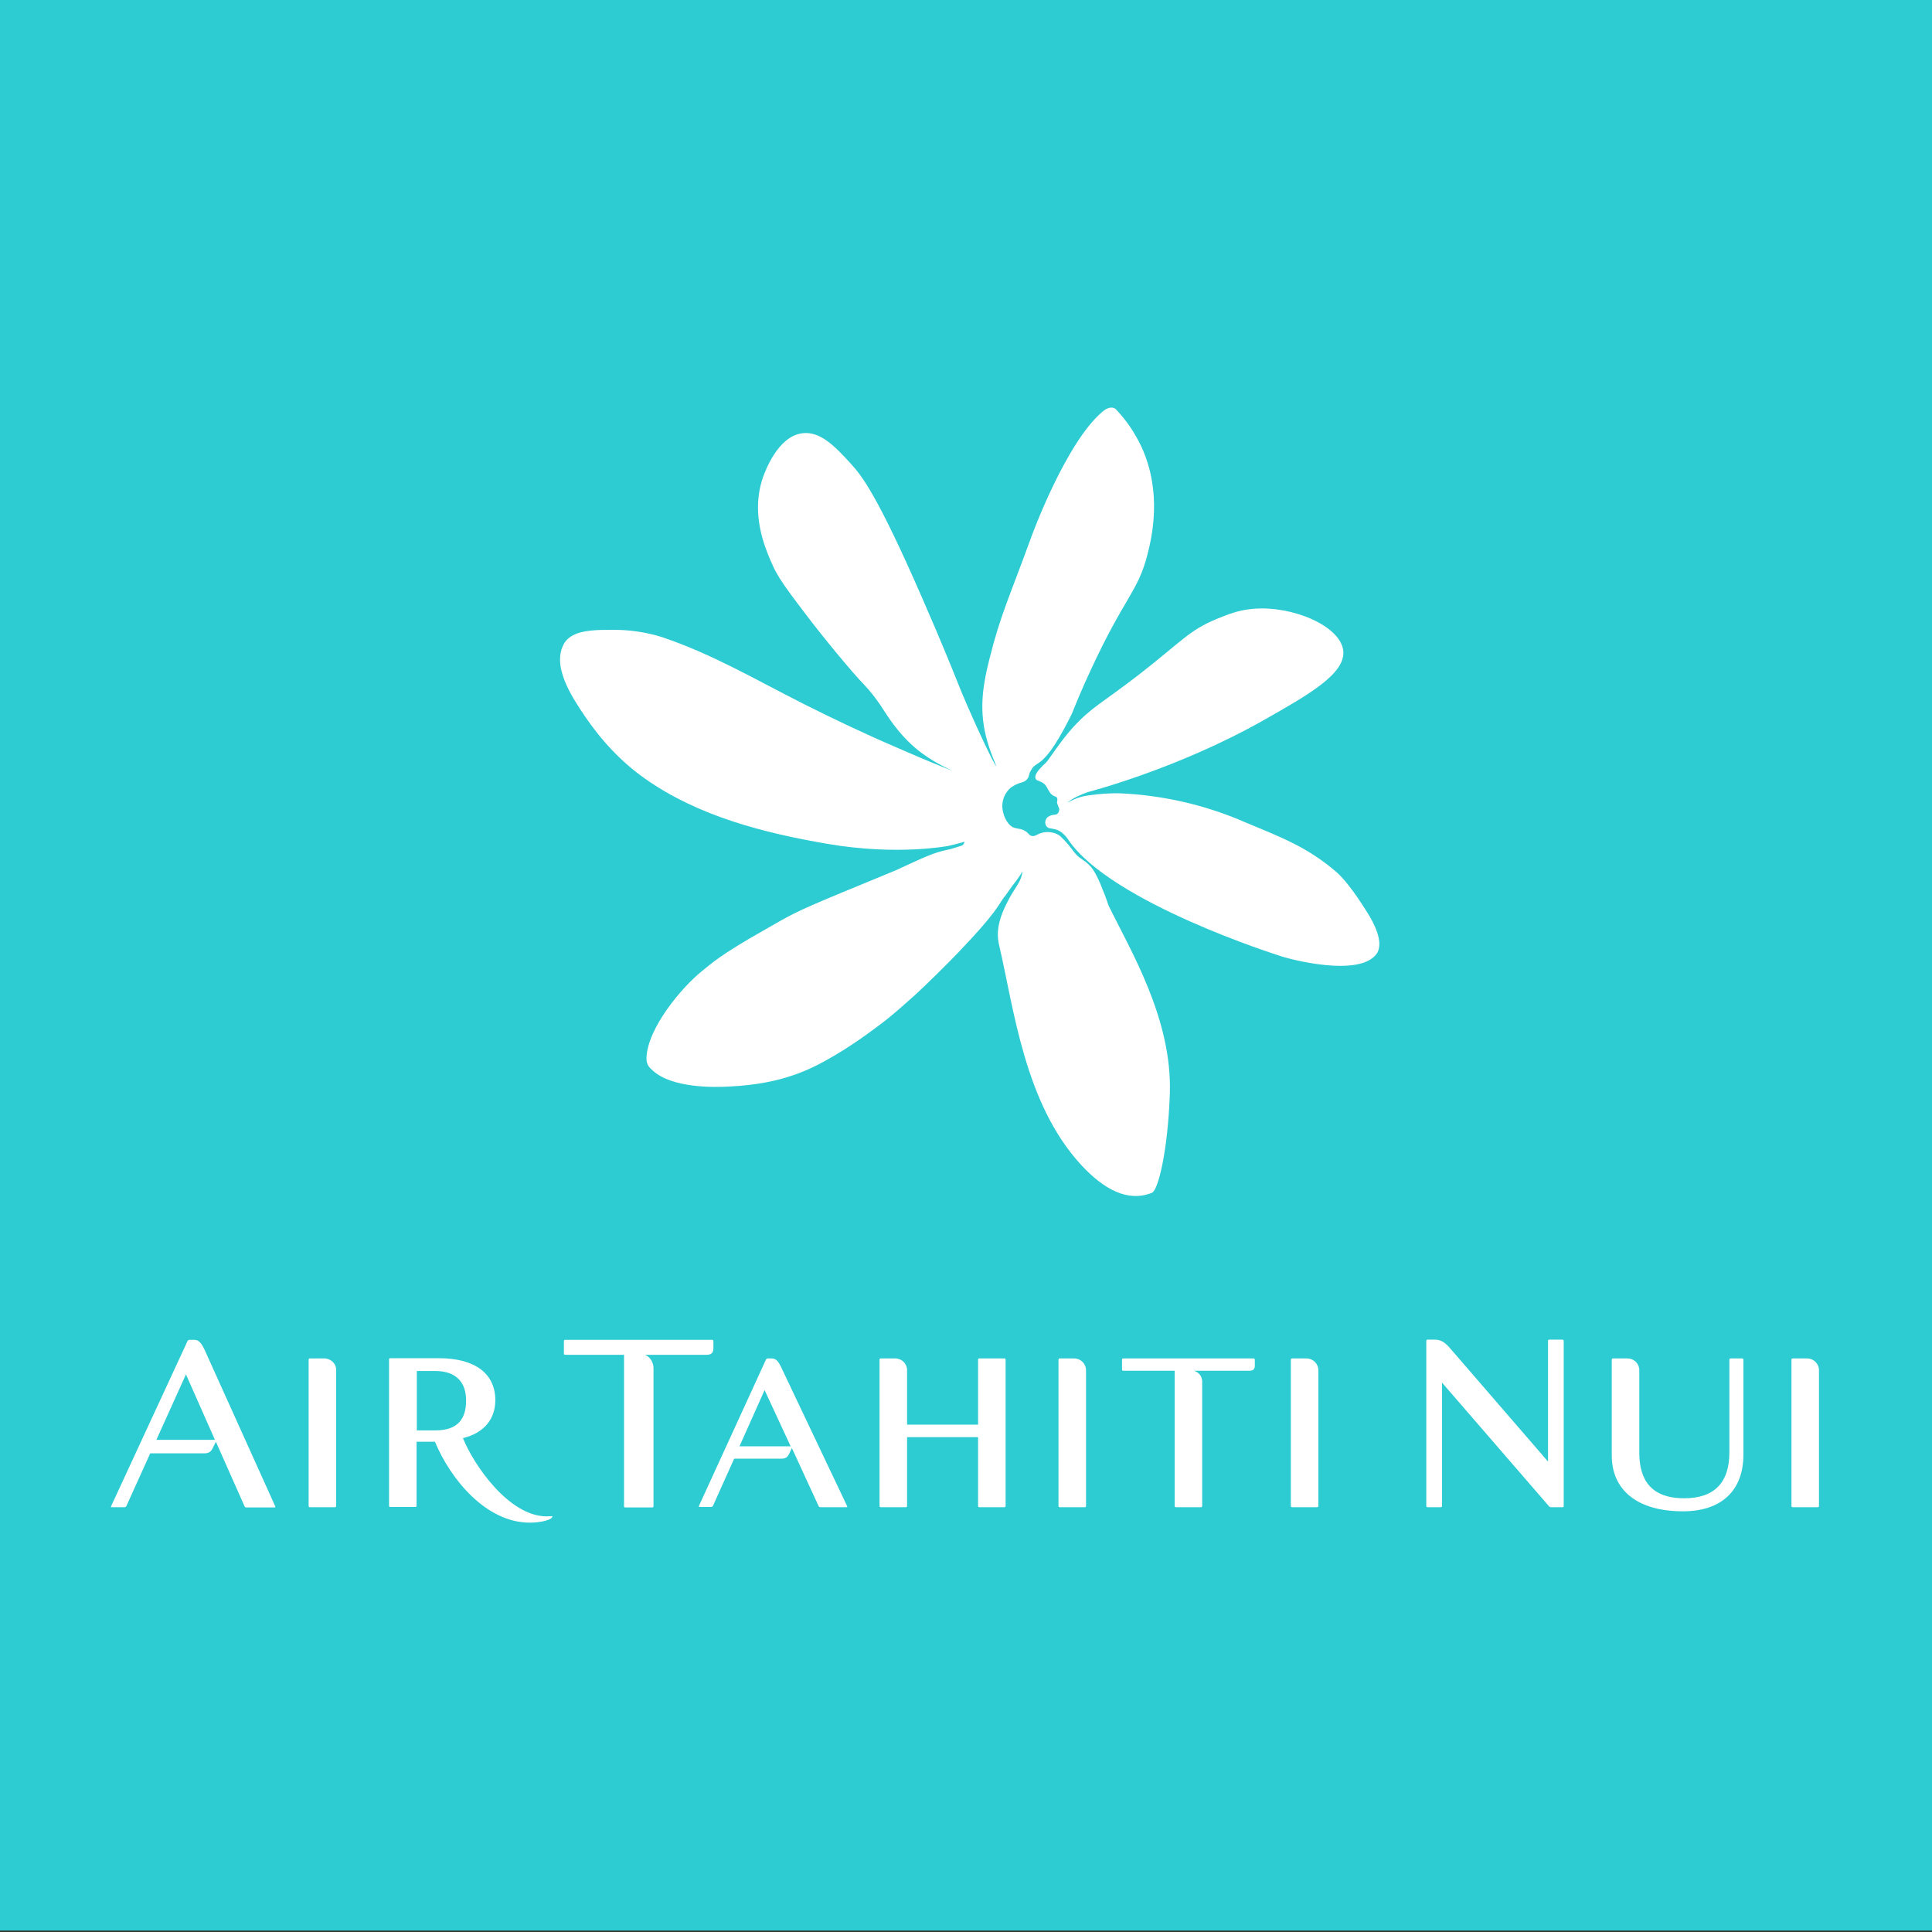
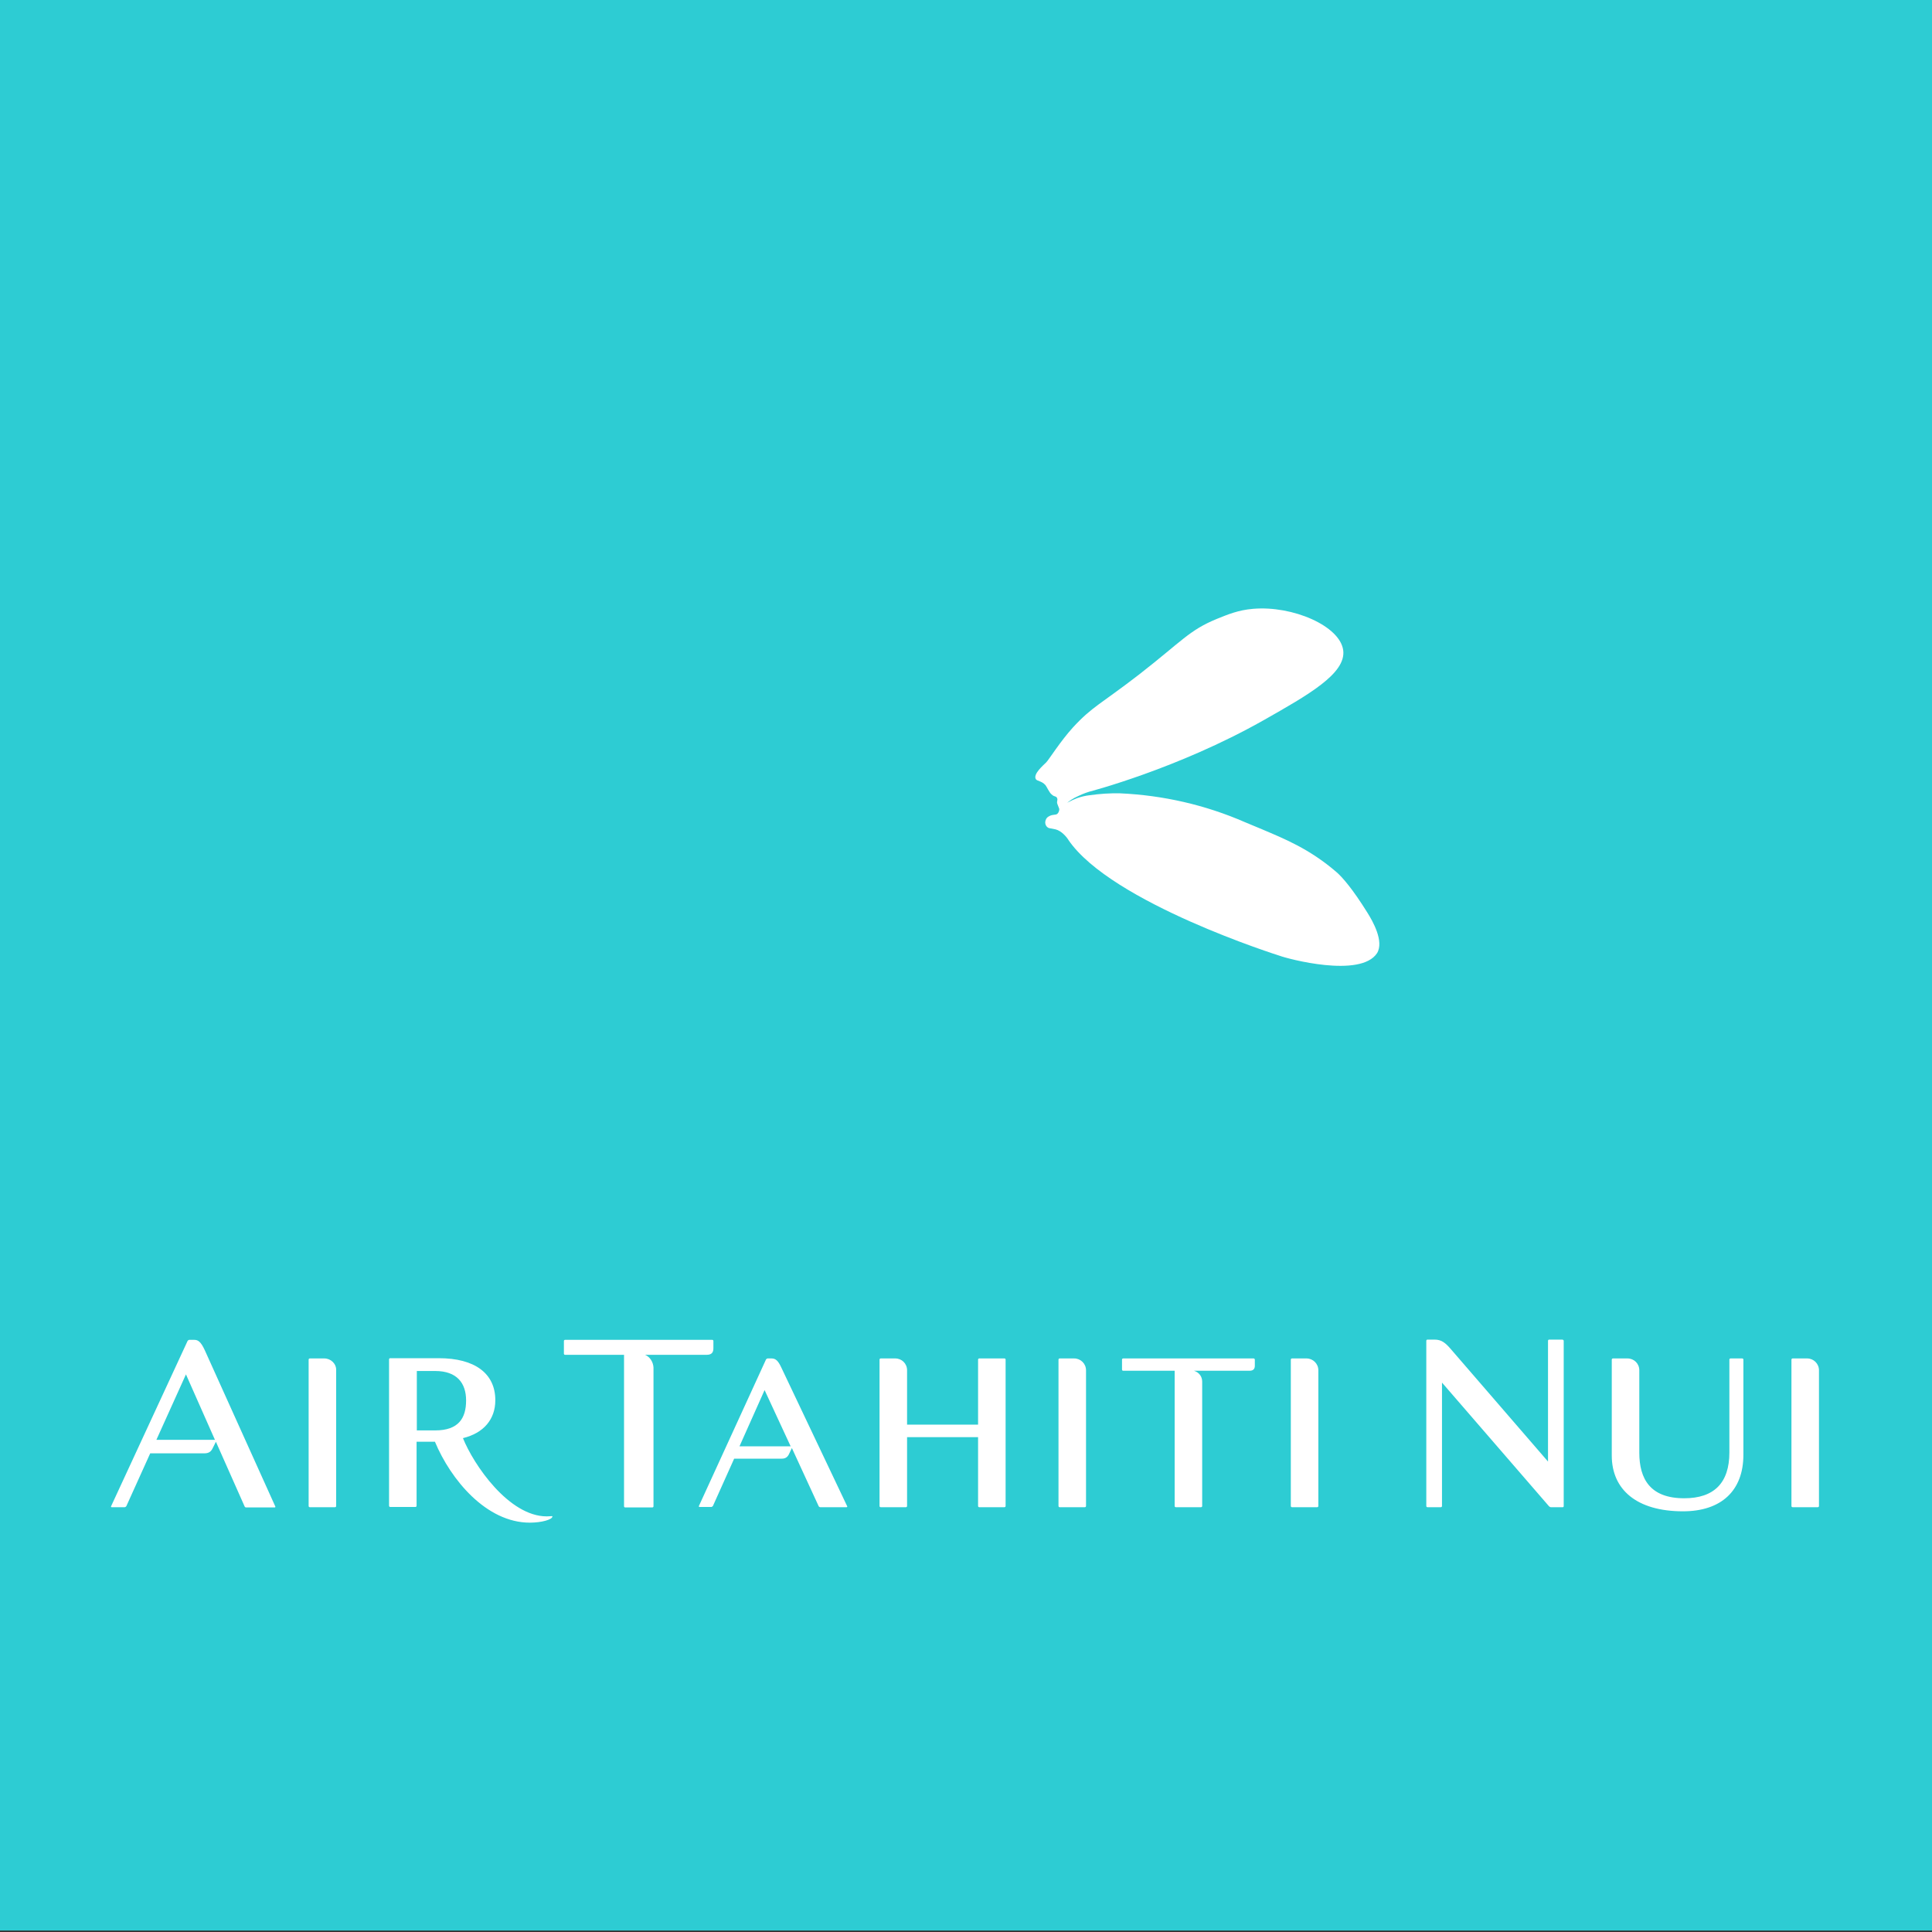
<svg xmlns="http://www.w3.org/2000/svg" version="1.1" id="Layer_1" x="0px" y="0px" viewBox="0 0 800 800" style="enable-background:new 0 0 800 800;" xml:space="preserve">
  <rect x="0" y="0" width="800" height="800" fill="#333333" stroke="none" />
  <style type="text/css">
	.st0{fill:#2DCCD3;}
	.st1{fill:#FFFFFF;}
</style>
  <path class="st0" d="M-0.8,0H800v799.4H-0.8V0z" />
  <g>
    <path class="st1" d="M134.3,562.5h-6c-0.3,0-0.5,0.2-0.5,0.5v60.6c0,0.3,0.2,0.5,0.5,0.5h10.4c0.3,0,0.5-0.2,0.5-0.5v-56.2   C139.3,564.7,137,562.5,134.3,562.5 M444.8,562.5h-6c-0.3,0-0.5,0.2-0.5,0.5v60.6c0,0.3,0.2,0.5,0.5,0.5h10.4   c0.3,0,0.5-0.2,0.5-0.5v-56.2C449.7,564.7,447.5,562.5,444.8,562.5 M541,562.5h-6c-0.3,0-0.5,0.2-0.5,0.5v60.6   c0,0.3,0.2,0.5,0.5,0.5h10.4c0.3,0,0.5-0.2,0.5-0.5v-56.2C545.9,564.7,543.7,562.5,541,562.5 M748.3,562.5h-6   c-0.3,0-0.5,0.2-0.5,0.5v60.6c0,0.3,0.2,0.5,0.5,0.5h10.4c0.3,0,0.5-0.2,0.5-0.5v-56.2C753.2,564.7,751,562.5,748.3,562.5    M267.1,561h25.5c2.1,0,2.8-1,2.8-2.7v-3c0-0.3-0.2-0.5-0.5-0.5H234c-0.3,0-0.5,0.2-0.5,0.5v5.2c0,0.3,0.2,0.5,0.5,0.5h24.4v62.7   c0,0.3,0.2,0.5,0.5,0.5h11.2c0.3,0,0.5-0.2,0.5-0.5v-57.4C270.5,564,269.1,561.8,267.1,561 M84.8,559.1c-1.7-3.7-2.9-4.3-4.4-4.3   h-2c-0.3,0-0.5,0.2-0.7,0.4L46,623.7c-0.1,0.3,0,0.4,0.3,0.4h5.3c0.3,0,0.5-0.2,0.7-0.4l9.9-21.9h22.3c1.9,0,2.9-0.6,3.7-2.4   l1.2-2.4l11.9,26.8c0.1,0.3,0.4,0.4,0.7,0.4h11.7c0.3,0,0.4-0.2,0.3-0.4L84.8,559.1z M64.8,596.1L77,569.1l12,27.1H64.8z    M415.9,562.5h-10.4c-0.3,0-0.5,0.2-0.5,0.5v26.9h-29.4v-22.5c0-2.8-2.2-4.9-4.9-4.9h-6c-0.3,0-0.5,0.2-0.5,0.5v60.6   c0,0.3,0.2,0.5,0.5,0.5h10.4c0.3,0,0.5-0.2,0.5-0.5v-28.5H405v28.5c0,0.3,0.2,0.5,0.5,0.5h10.4c0.3,0,0.5-0.2,0.5-0.5V563   C416.4,562.7,416.2,562.5,415.9,562.5 M323.4,566c-1.2-2.5-2.2-3.5-3.9-3.5h-1.6c-0.3,0-0.5,0.2-0.7,0.4l-27.8,60.7   c-0.1,0.2,0,0.4,0.3,0.4h4.8c0.3,0,0.5-0.2,0.7-0.4l8.8-19.6h19.7c1.6,0,2.5-0.7,3.1-2.1l1.1-2.3l11.1,24.1   c0.1,0.2,0.4,0.4,0.7,0.4h10.8c0.3,0,0.4-0.2,0.3-0.4L323.4,566z M306.2,598.9l10.4-23.3l10.8,23.3H306.2z M519.1,562.5h-54   c-0.3,0-0.5,0.2-0.5,0.5v4.1c0,0.3,0.2,0.5,0.5,0.5h21.3v56c0,0.3,0.2,0.5,0.5,0.5h10.4c0.3,0,0.5-0.2,0.5-0.5v-51.5   c0-2.2-1.4-3.9-3.4-4.5h23c1.6,0,2.2-0.8,2.2-2.1V563C519.6,562.8,519.4,562.5,519.1,562.5 M721.4,562.5h-4.8   c-0.3,0-0.5,0.2-0.5,0.5v38.4c0,12.7-6.4,19-18.7,19c-14,0-18.6-7.9-18.6-18.9v-34.1c0-2.8-2.2-4.9-4.9-4.9h-6   c-0.3,0-0.5,0.2-0.5,0.5v39.7c0,14.1,10.3,23.1,29.5,23.1c15.8,0,25-8.5,25-23.4V563C721.9,562.7,721.7,562.5,721.4,562.5    M228.5,627.8c-0.3,0-1.3,0.1-2.1,0.1c-15.7,0-30.3-21.4-34.7-32.4c8.6-2.1,13.4-7.8,13.4-15.7c0-11.1-8.5-17.4-23.4-17.4h-20.1   c-0.3,0-0.5,0.2-0.5,0.5v60.6c0,0.3,0.2,0.5,0.5,0.5h10.4c0.3,0,0.5-0.2,0.5-0.5v-26.5h7.6c6.5,15.6,21.2,33.5,39.3,33.5   c4.9,0,9.3-1.3,9.3-2.5C228.9,628,228.8,627.8,228.5,627.8 M180.2,592.3h-7.6v-24.6h7.6c9,0,12.8,5,12.8,12.2   C193,587.2,189.9,592.3,180.2,592.3 M647,554.7h-5.5c-0.3,0-0.5,0.2-0.5,0.5v0v50l-40.1-46.4c-2.4-2.8-4-4.1-6.9-4.1h-2.9   c-0.3,0-0.5,0.2-0.5,0.5v68.4c0,0.3,0.2,0.5,0.5,0.5h5.5c0.3,0,0.5-0.2,0.5-0.5v-51.1l44.3,51.2c0.2,0.2,0.5,0.4,0.8,0.4h4.9   c0.3,0,0.4-0.2,0.4-0.5v-68.4C647.5,555,647.3,554.8,647,554.7 M566.2,377.9c-6.1-9.8-10.3-14.6-12.7-16.7   c-11.3-9.8-22-14-30.9-17.8l-7.2-3c-16.3-7.1-33.8-11.1-51.6-11.9c-4.2-0.1-8.5,0.2-12.7,0.8c-1.7,0.2-3.4,0.6-5.1,1.2   c-1.1,0.4-2.4,1-4.1,1.9c1-0.8,2.4-1.8,4.4-2.7c2.7-1.3,4.5-1.8,4.5-1.8l0.3-0.1c0,0,36.4-9.4,72-29.5c18.7-10.6,34.3-19.4,33.1-29   c-1.3-10.1-20.9-18.6-37.3-17.2c-6.1,0.5-10.4,2.3-15.1,4.2c-11.4,4.7-14.3,9.1-32,22.9c-15.9,12.3-19.5,13.3-27.5,22   c-5.2,5.7-10,13.4-11.1,14.5c-1.1,1.1-5.5,4.8-4.3,6.9c0.5,0.9,2.4,0.7,4,2.5c0.5,0.6,1.6,3.1,2.5,3.8c1.3,1.3,2,0.5,2.4,1.8   c0.2,0.7-0.3,1.2,0,2.1c0.4,1.1,0.4,1.1,0.8,2.1c0.1,0.4-0.1,1.5-0.8,2.1c-0.7,0.6-2,0.1-3.6,1.1c-0.9,0.5-1.4,1.5-1.4,2.5   c0,0.7,0.4,1.9,1.6,2.3l2.6,0.5c2.6,0.6,4.7,3.3,5.3,4.2l0.1,0.2c17.8,26.1,87.6,48,87.6,48c3.2,1.2,33.3,9.3,40.2-1.1   C573.2,389.8,568.4,381.4,566.2,377.9" />
-     <path class="st1" d="M455.6,365.9c-2.1-4.9-3.5-6.7-4.8-7.9c-1.9-1.9-3.3-2.2-5.3-4.3c-0.2-0.2-0.3-0.4-0.5-0.6   c-1.1-1.3-1.5-2.1-3.2-4c-0.7-0.8-1.4-1.6-2.2-2.3c-0.5-0.6-1.2-1.1-1.9-1.4c-1.9-0.9-4.1-1.1-6.1-0.6c-2.2,0.5-3,1.8-4.5,1.3   c-1.1-0.3-1.1-1-2.3-1.8c-1.9-1.3-3.2-1-5-1.6c-2.2-0.8-3.8-3.8-4.3-5.9c-1.2-3.9,0-8.1,3.1-10.7c1.4-1,2.9-1.7,4.5-2.1   c1.1-0.3,2-0.9,2.6-1.9c0.4-0.8,0.4-1.5,0.8-2.4c0.3-0.6,0.7-1.2,1.1-1.8c1.1-1.3,2-1.5,3.6-2.8c0.7-0.6,1.2-1.1,2.1-2.1   c4.7-5.2,10.6-17.6,10.6-17.6c1.6-4,4.1-10.1,7.5-17.4c14.2-30.9,19.8-32.8,23.8-48.6c1.7-6.8,6.2-25.5-2.6-44.5   c-2.7-5.7-6.2-10.9-10.6-15.5c-0.4-0.4-1.3-0.7-2.1-0.6c0,0-1.4,0-3.2,1.5c-15.4,12.8-29.6,51.9-29.6,51.9   c-8.9,24.5-12.9,32.5-17.4,50.7c-2.4,9.5-4.4,19.8-1.5,31.7c1.6,6.8,4.5,12.4,4.2,12.6c-1.3-1.9-6.7-13.1-11.9-25.1   c-3.4-7.8-4.1-10.1-8.8-21.4c-2.6-6.3-5.1-12.2-10.2-23.9c-18.3-41.9-24.7-49.9-29.2-54.8c-6.3-6.9-12.6-13.6-20.1-12.6   c-10.3,1.3-15.5,16.2-16.3,18.3c-0.8,2.4-1.4,4.9-1.7,7.3c-1.7,12.7,3.5,24.1,5.9,29.4c0.7,1.6,1.6,3.2,2.7,5   c2.4,3.8,5.7,8.2,10.8,14.9c7,9.3,19.4,24.3,24.1,29.1c2.6,2.7,4.9,5.7,7,8.8c1.5,2.3,3.2,5,5.3,7.8c2.7,3.6,6,7.3,10.2,10.7   c5.2,4.1,10.5,6.8,14.3,8.5c-4.2-1.6-11.4-4.5-22.8-9.5c-13.3-5.7-26.4-11.9-39.3-18.4c-20.7-10.5-37.4-20.4-58.3-27.5   c-6.8-2.1-13.8-3.1-20.9-3c-5.9,0-12,0.1-16,2.3c-1.4,0.7-2.6,1.8-3.4,3c-5.8,9.4,3.1,22.6,8.2,30.2c6.9,10.2,15.1,19.1,25.2,26.2   c22,15.5,49.1,22.4,75.3,26.9c29,5,49.9,0.9,50.1,0.9c0.2,0,6.7-1.6,6.7-1.8c0,0,0.2,1.3-1.5,1.8c-3.7,1.1-4,1.3-5.6,1.6   c-5.6,1.2-8.8,2.7-21.1,8.4c-5,2.1-11.9,4.9-21.8,9c-21.7,9-21.9,9.6-32.1,15.4c-19.8,11.1-23.3,14.9-26.4,17.3   c-8.5,6.8-22.5,23.5-23.1,35.8c-0.1,2.9,0.9,4,2.6,5.5c8,7.3,25.3,7,31.9,6.6c22.3-1.1,33.9-7.3,43.3-12.8   c9.6-5.6,18.7-12.7,20.3-13.9c3.1-2.4,5.6-4.5,13.1-11.2c3.9-3.5,14.2-13.7,17.9-17.6c15.8-16.5,16.4-19.4,18.9-22.8l0.8-1   c0.9-1.2,1.7-2.6,4-5.5c1.5-1.9,2.8-4.1,2.9-4.4c-0.2,2-0.9,3.8-1.9,5.4c-0.5,0.8-0.8,1.3-1.3,2.1c-1.4,2.1-2.6,4.3-3.7,6.6   c-4.3,8.7-3.4,13.8-2.8,16.5c6.2,26.5,10.5,65.7,34.1,91.2c9.4,10.1,19.3,15.4,29.2,11.4c2.6-1,6.6-17.6,7.4-40.9   c1.1-31.1-16.4-59.6-25.4-78.1C458,371.8,456.8,368.8,455.6,365.9" />
  </g>
</svg>